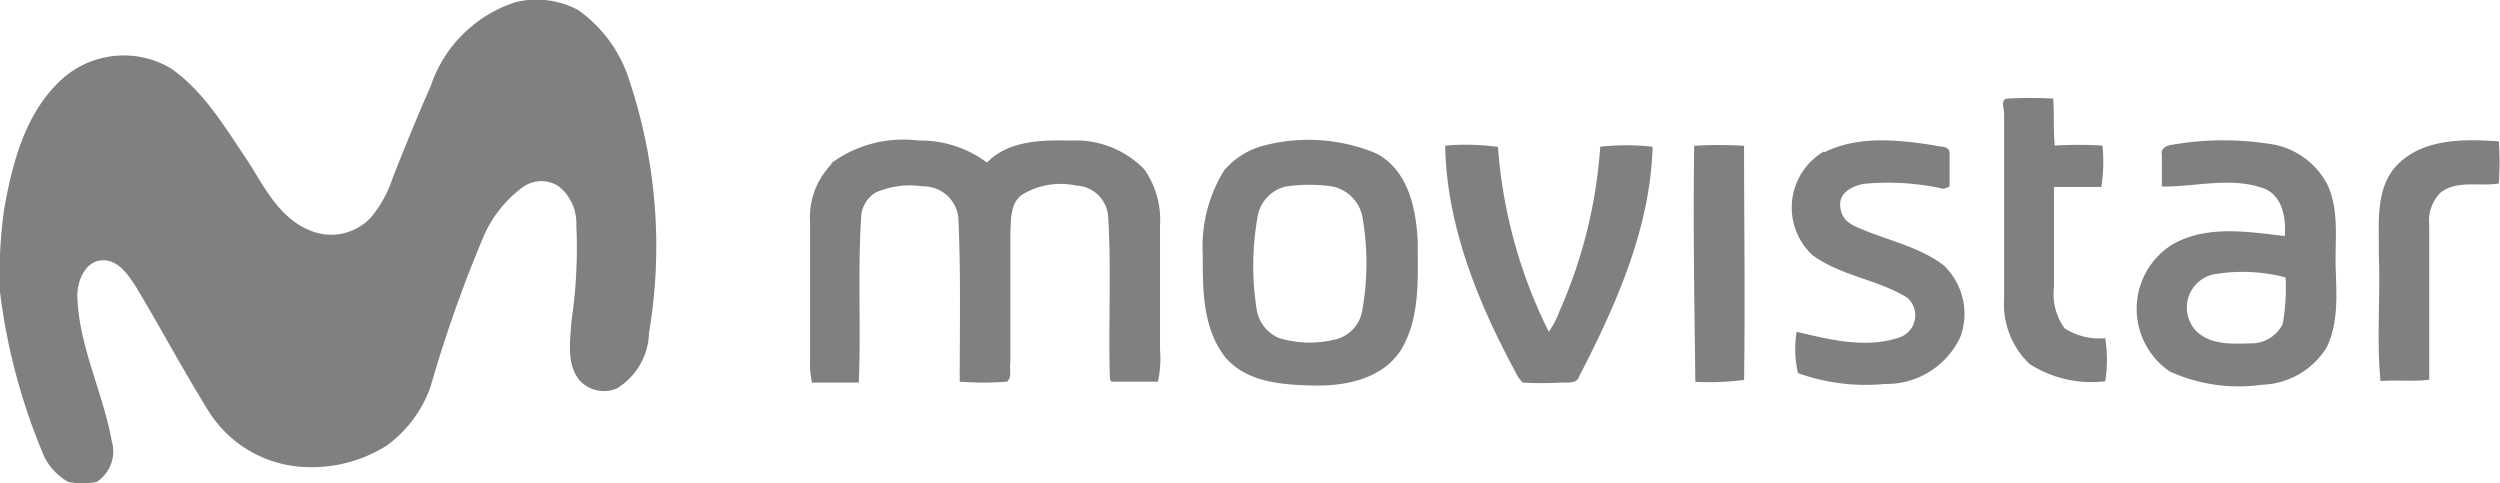
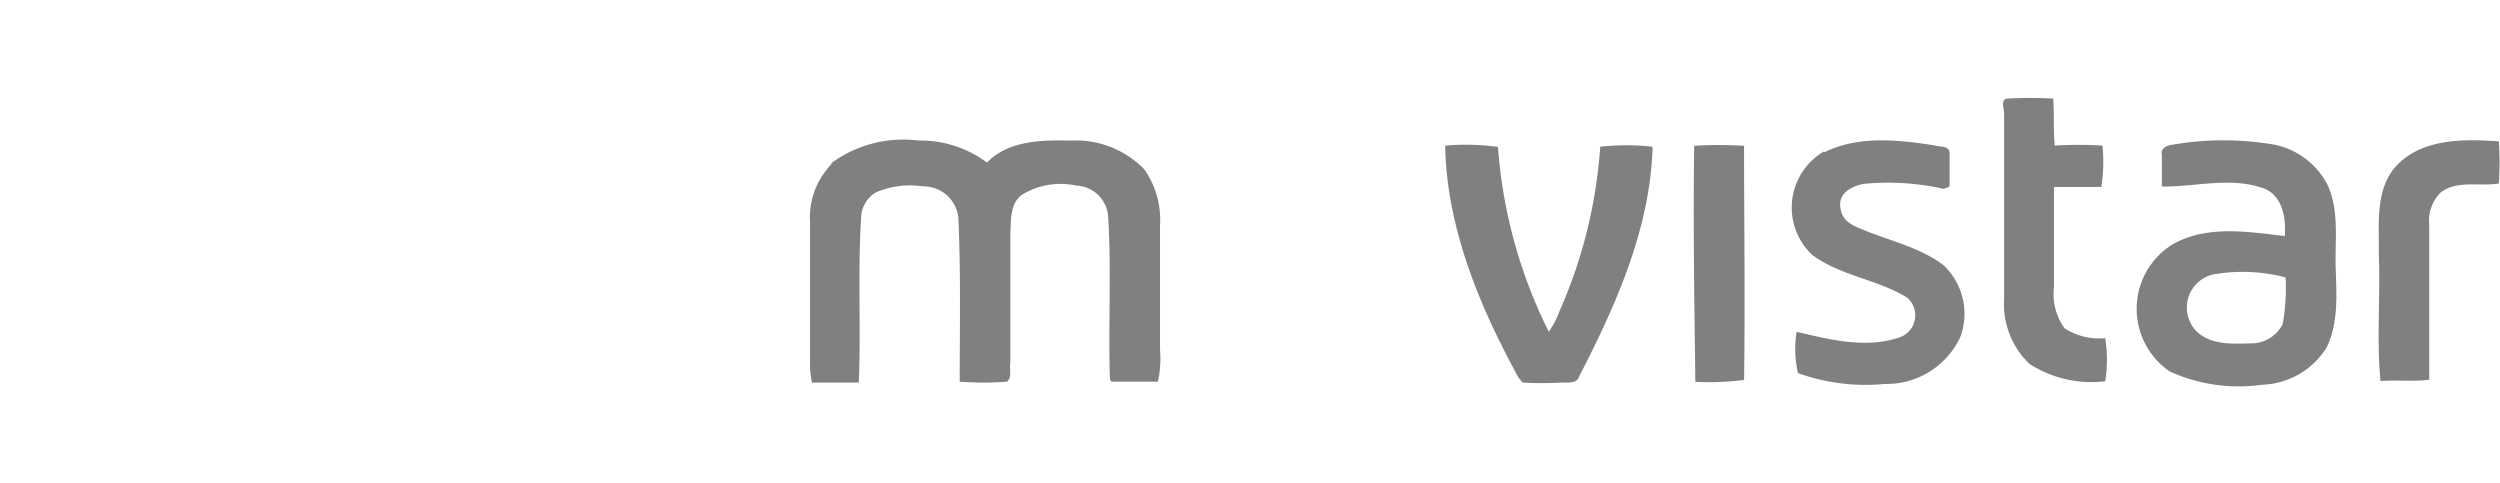
<svg xmlns="http://www.w3.org/2000/svg" id="Capa_1" data-name="Capa 1" width="129.31" height="25" viewBox="0 0 129.31 25">
  <defs>
    <style>.cls-1{fill:gray;}</style>
  </defs>
  <g id="_00abe1ff" data-name="#00abe1ff">
-     <path id="path7" class="cls-1" d="M26.71.1a4.6,4.6,0,0,1,3.18.41,7,7,0,0,1,2.68,3.71,27,27,0,0,1,1,13,3.48,3.48,0,0,1-1.66,2.87A1.71,1.71,0,0,1,30,19.7c-.73-.87-.5-2.08-.44-3.11a25.64,25.64,0,0,0,.25-4.95,2.43,2.43,0,0,0-.91-2,1.63,1.63,0,0,0-1.87.05,6.22,6.22,0,0,0-2,2.5A69.17,69.17,0,0,0,22.27,20,6.39,6.39,0,0,1,20,23.05a7.29,7.29,0,0,1-4.49,1.09,6.18,6.18,0,0,1-4.8-3C9.43,19.07,8.27,16.89,7,14.78c-.4-.61-.94-1.4-1.78-1.31S4,14.54,4,15.3c.07,2.6,1.33,5,1.78,7.51A1.89,1.89,0,0,1,5,24.93a4,4,0,0,1-1.46,0,3,3,0,0,1-1.38-1.62A31.51,31.51,0,0,1,0,15.1a24,24,0,0,1,.22-4.32C.64,8.46,1.27,6,3,4.29a4.78,4.78,0,0,1,5.83-.76c1.74,1.21,2.82,3.08,4,4.82.84,1.33,1.62,2.91,3.16,3.55a2.81,2.81,0,0,0,3.21-.67,6.28,6.28,0,0,0,1.13-2.08c.63-1.58,1.26-3.15,1.95-4.7A6.83,6.83,0,0,1,26.71.1Z" />
    <path id="path9" class="cls-1" d="M103.79,5.1a21.53,21.53,0,0,1,2.41,0c.06.81,0,1.62.08,2.43a20.36,20.36,0,0,1,2.47,0,8.51,8.51,0,0,1-.06,2.14c-.82,0-1.63,0-2.45,0,0,1.72,0,3.45,0,5.18a3,3,0,0,0,.55,2.13,3.26,3.26,0,0,0,2.1.51,7,7,0,0,1,0,2.23,5.9,5.9,0,0,1-3.92-.9,4.26,4.26,0,0,1-1.31-3.31c0-3.22,0-6.44,0-9.66C103.66,5.64,103.47,5.18,103.79,5.1Z" />
    <path id="path11" class="cls-1" d="M43,8.44A6.25,6.25,0,0,1,47.5,7.27a5.73,5.73,0,0,1,3.55,1.14c1.12-1.16,2.86-1.17,4.36-1.14a4.94,4.94,0,0,1,3.77,1.48A4.52,4.52,0,0,1,60,11.66c0,2.14,0,4.28,0,6.42a5.41,5.41,0,0,1-.11,1.66c-.8,0-1.6,0-2.4,0l-.08-.12c-.09-2.79.08-5.58-.09-8.37A1.72,1.72,0,0,0,55.67,9.6a3.82,3.82,0,0,0-2.85.5c-.59.48-.52,1.31-.56,2,0,2.21,0,4.43,0,6.64-.06.32.1.76-.17,1a15.4,15.4,0,0,1-2.45,0c0-2.83.06-5.65-.07-8.48a1.81,1.81,0,0,0-1.84-1.62,4.43,4.43,0,0,0-2.42.31,1.57,1.57,0,0,0-.77,1.32c-.18,2.84,0,5.68-.12,8.52H42a4.87,4.87,0,0,1-.1-1.2c0-2.37,0-4.74,0-7.1a3.94,3.94,0,0,1,1.11-3Z" />
-     <path id="path13" class="cls-1" d="M65.41,7.52a9.09,9.09,0,0,1,5.76.41c1.67.85,2.09,2.89,2.16,4.6,0,1.89.14,3.94-.89,5.61-1,1.5-2.91,1.84-4.56,1.8s-3.37-.18-4.48-1.43C62.2,17,62.21,15,62.21,13.16a7.5,7.5,0,0,1,1.11-4.35,4,4,0,0,1,2.09-1.29m1.08,2.13a1.93,1.93,0,0,0-1.44,1.54A14.53,14.53,0,0,0,65,16a1.94,1.94,0,0,0,1.14,1.48,5.5,5.5,0,0,0,3,.06,1.85,1.85,0,0,0,1.32-1.47,14,14,0,0,0,0-4.91,2,2,0,0,0-1.57-1.52A8.38,8.38,0,0,0,66.49,9.65Z" />
    <path id="path15" class="cls-1" d="M94.36,7.88c1.76-.88,3.83-.65,5.7-.36.24.09.73,0,.78.35,0,.59,0,1.19,0,1.78l-.3.12a13.11,13.11,0,0,0-4.14-.26c-.54.1-1.23.42-1.22,1.06s.35.93.78,1.14c1.51.69,3.23,1,4.56,2a3.46,3.46,0,0,1,.88,3.71,4.21,4.21,0,0,1-3.9,2.44,10.4,10.4,0,0,1-4.5-.56,5.48,5.48,0,0,1-.07-2.14c1.71.41,3.54.87,5.27.31a1.21,1.21,0,0,0,.44-2.08c-1.53-.94-3.44-1.12-4.9-2.2a3.36,3.36,0,0,1,.61-5.36Z" />
    <path id="path17" class="cls-1" d="M111.82,8c-.08-.31.26-.49.52-.51a15.45,15.45,0,0,1,5.34,0,4,4,0,0,1,2.71,2.07c.61,1.33.38,2.82.42,4.23s.16,2.87-.46,4.17A4.08,4.08,0,0,1,117,19.9a8.61,8.61,0,0,1-4.76-.68,3.92,3.92,0,0,1,.15-6.59c1.78-1,3.88-.64,5.79-.42.06-.9-.09-2-1-2.43-1.72-.67-3.58-.11-5.36-.13,0-.55,0-1.1,0-1.64m1.73,9.06c.72.78,1.88.72,2.85.69a1.81,1.81,0,0,0,1.67-1,10.74,10.74,0,0,0,.15-2.41,8.73,8.73,0,0,0-3.77-.15A1.76,1.76,0,0,0,113.55,17.07Z" />
    <path id="path19" class="cls-1" d="M124,8.52c1.36-1.37,3.46-1.33,5.25-1.21a15.85,15.85,0,0,1,0,2.18c-1,.17-2.14-.19-3,.46a2.06,2.06,0,0,0-.6,1.69c0,2.68,0,5.36,0,8-.84.11-1.68,0-2.52.07-.21-2.18,0-4.39-.09-6.58C123.07,11.6,122.82,9.75,124,8.52Z" />
    <path id="path21" class="cls-1" d="M74.76,7.53a12.36,12.36,0,0,1,2.72.07,25.54,25.54,0,0,0,2.63,9.56,4.61,4.61,0,0,0,.56-1.08,25.22,25.22,0,0,0,2.1-8.49,12.27,12.27,0,0,1,2.71,0c-.12,4.22-1.89,8.18-3.8,11.88-.13.4-.6.3-.92.32a18.89,18.89,0,0,1-2,0l-.22-.26c-2-3.67-3.68-7.66-3.79-11.9Z" />
    <path id="path23" class="cls-1" d="M87.63,7.54a22.21,22.21,0,0,1,2.58,0c0,4,.06,8.08,0,12.11a14,14,0,0,1-2.52.1C87.64,15.68,87.57,11.61,87.63,7.54Z" />
  </g>
</svg>